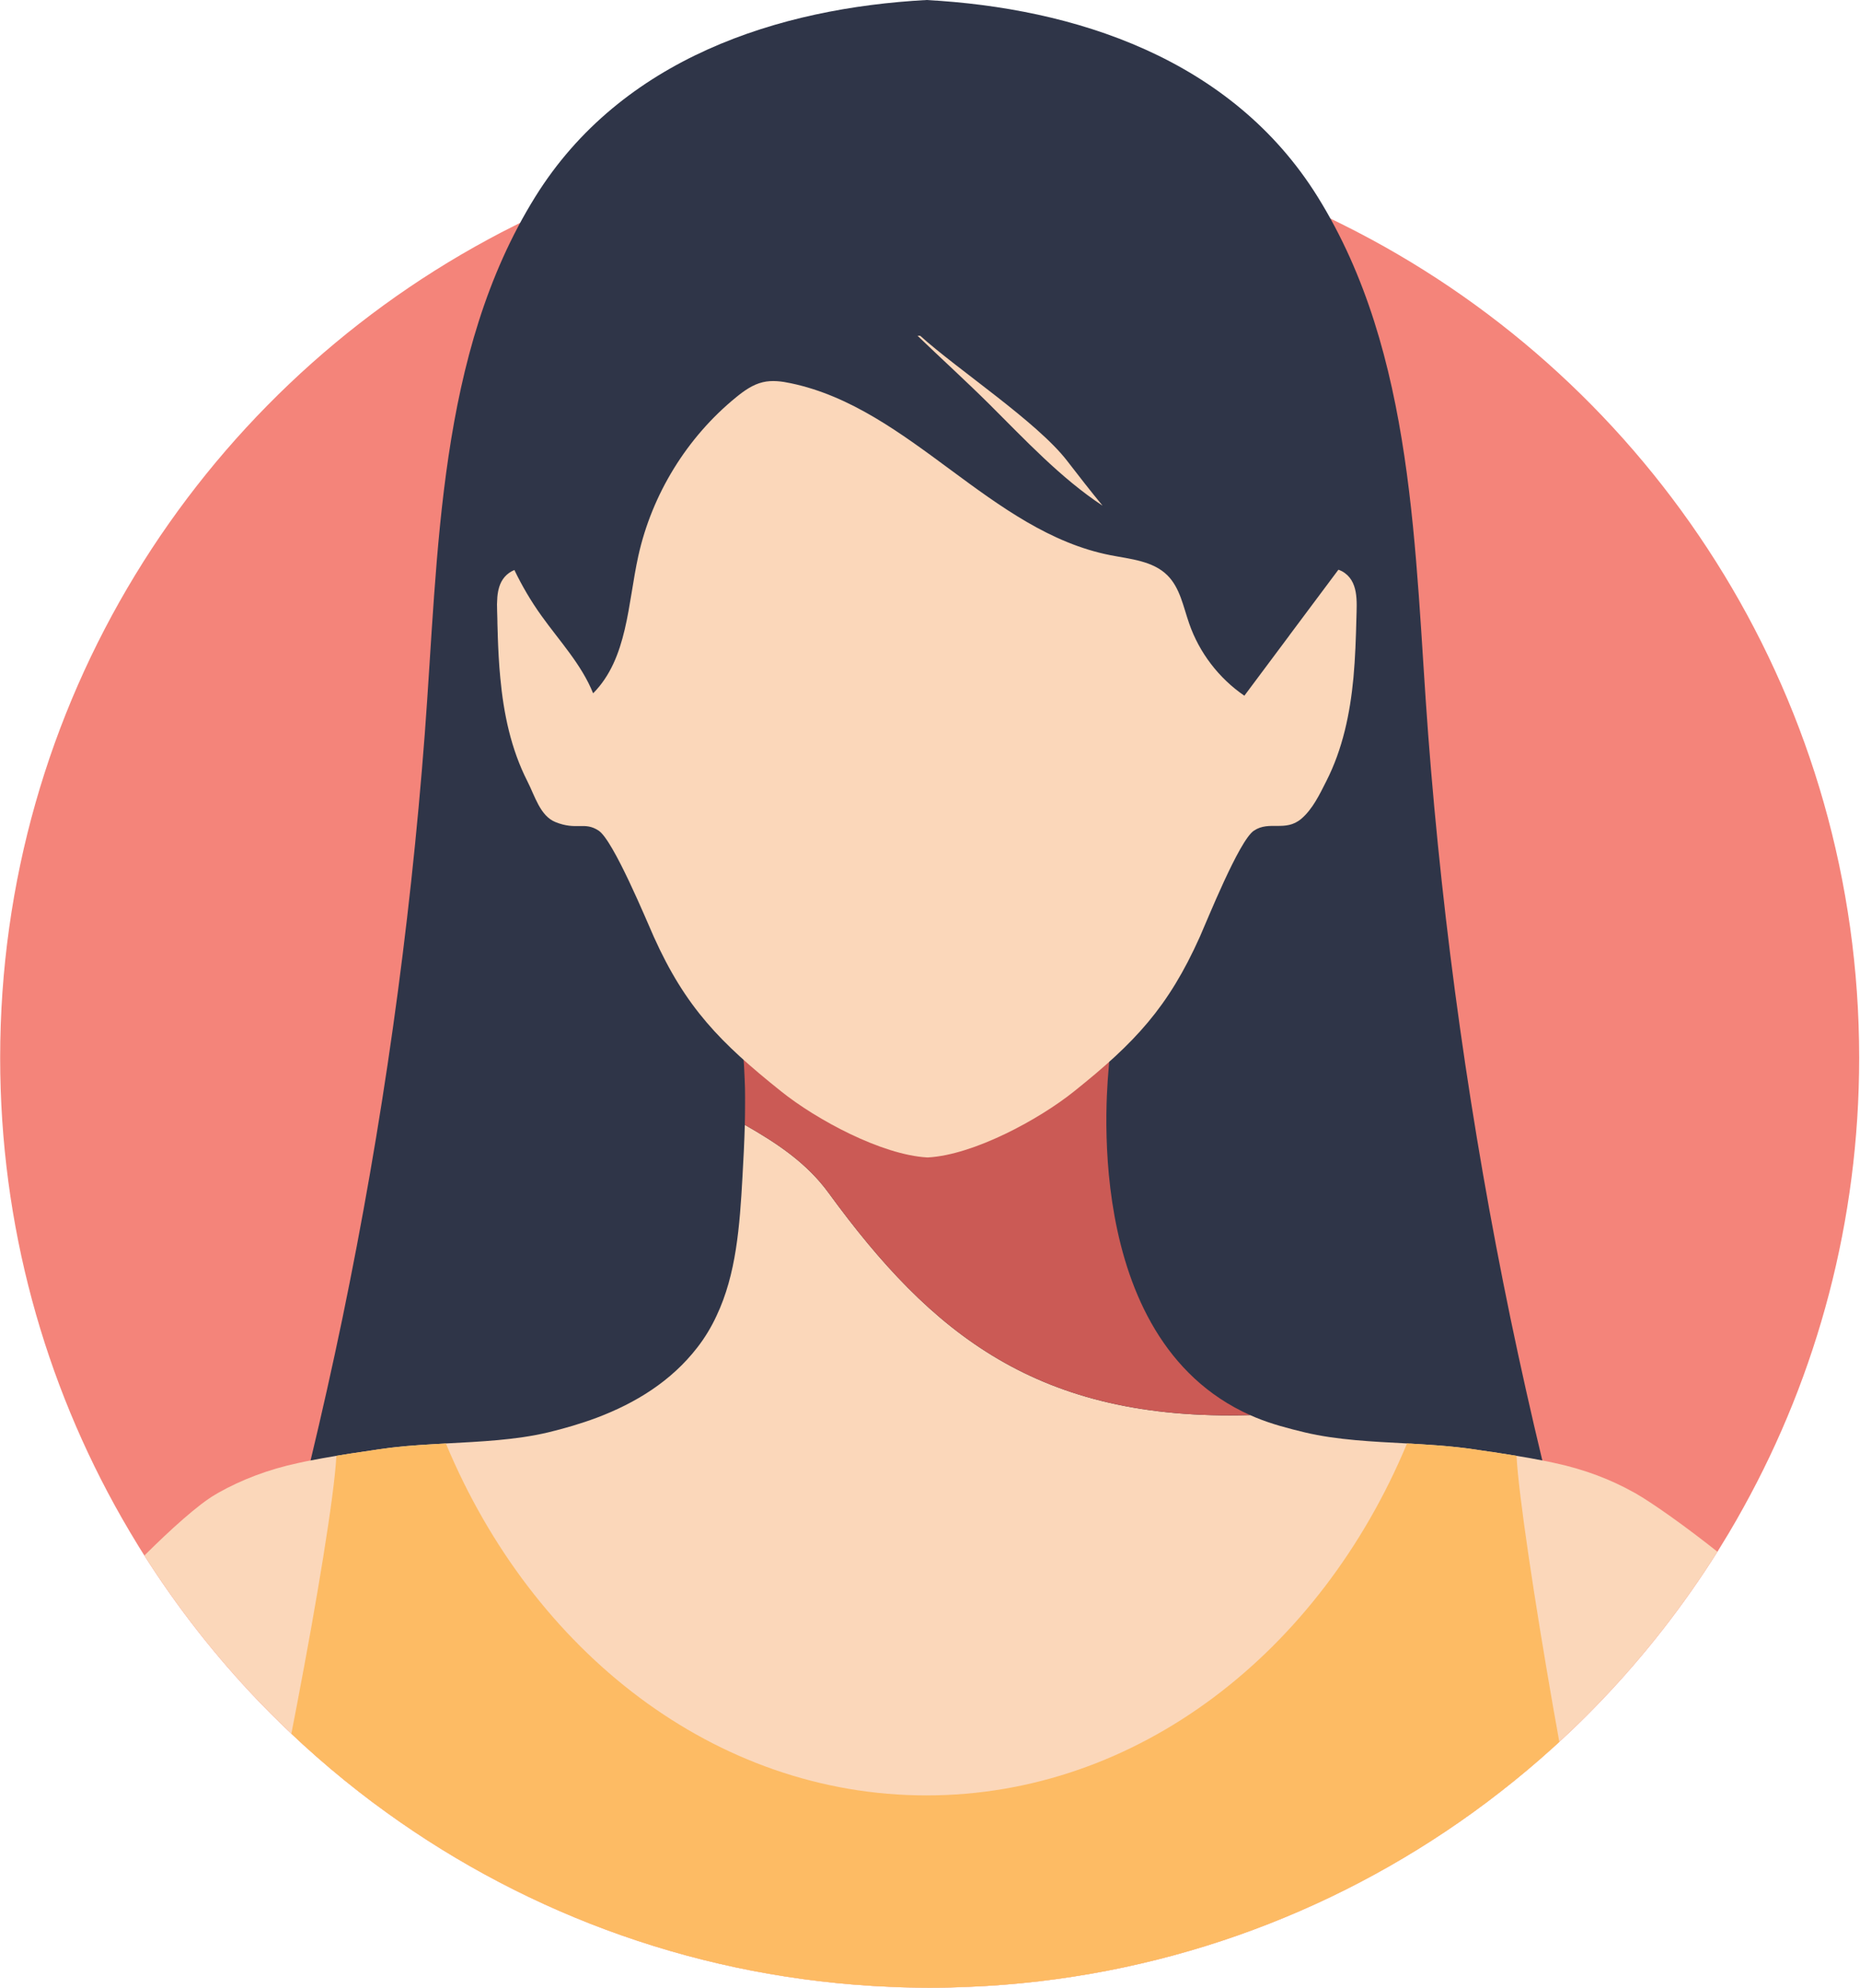
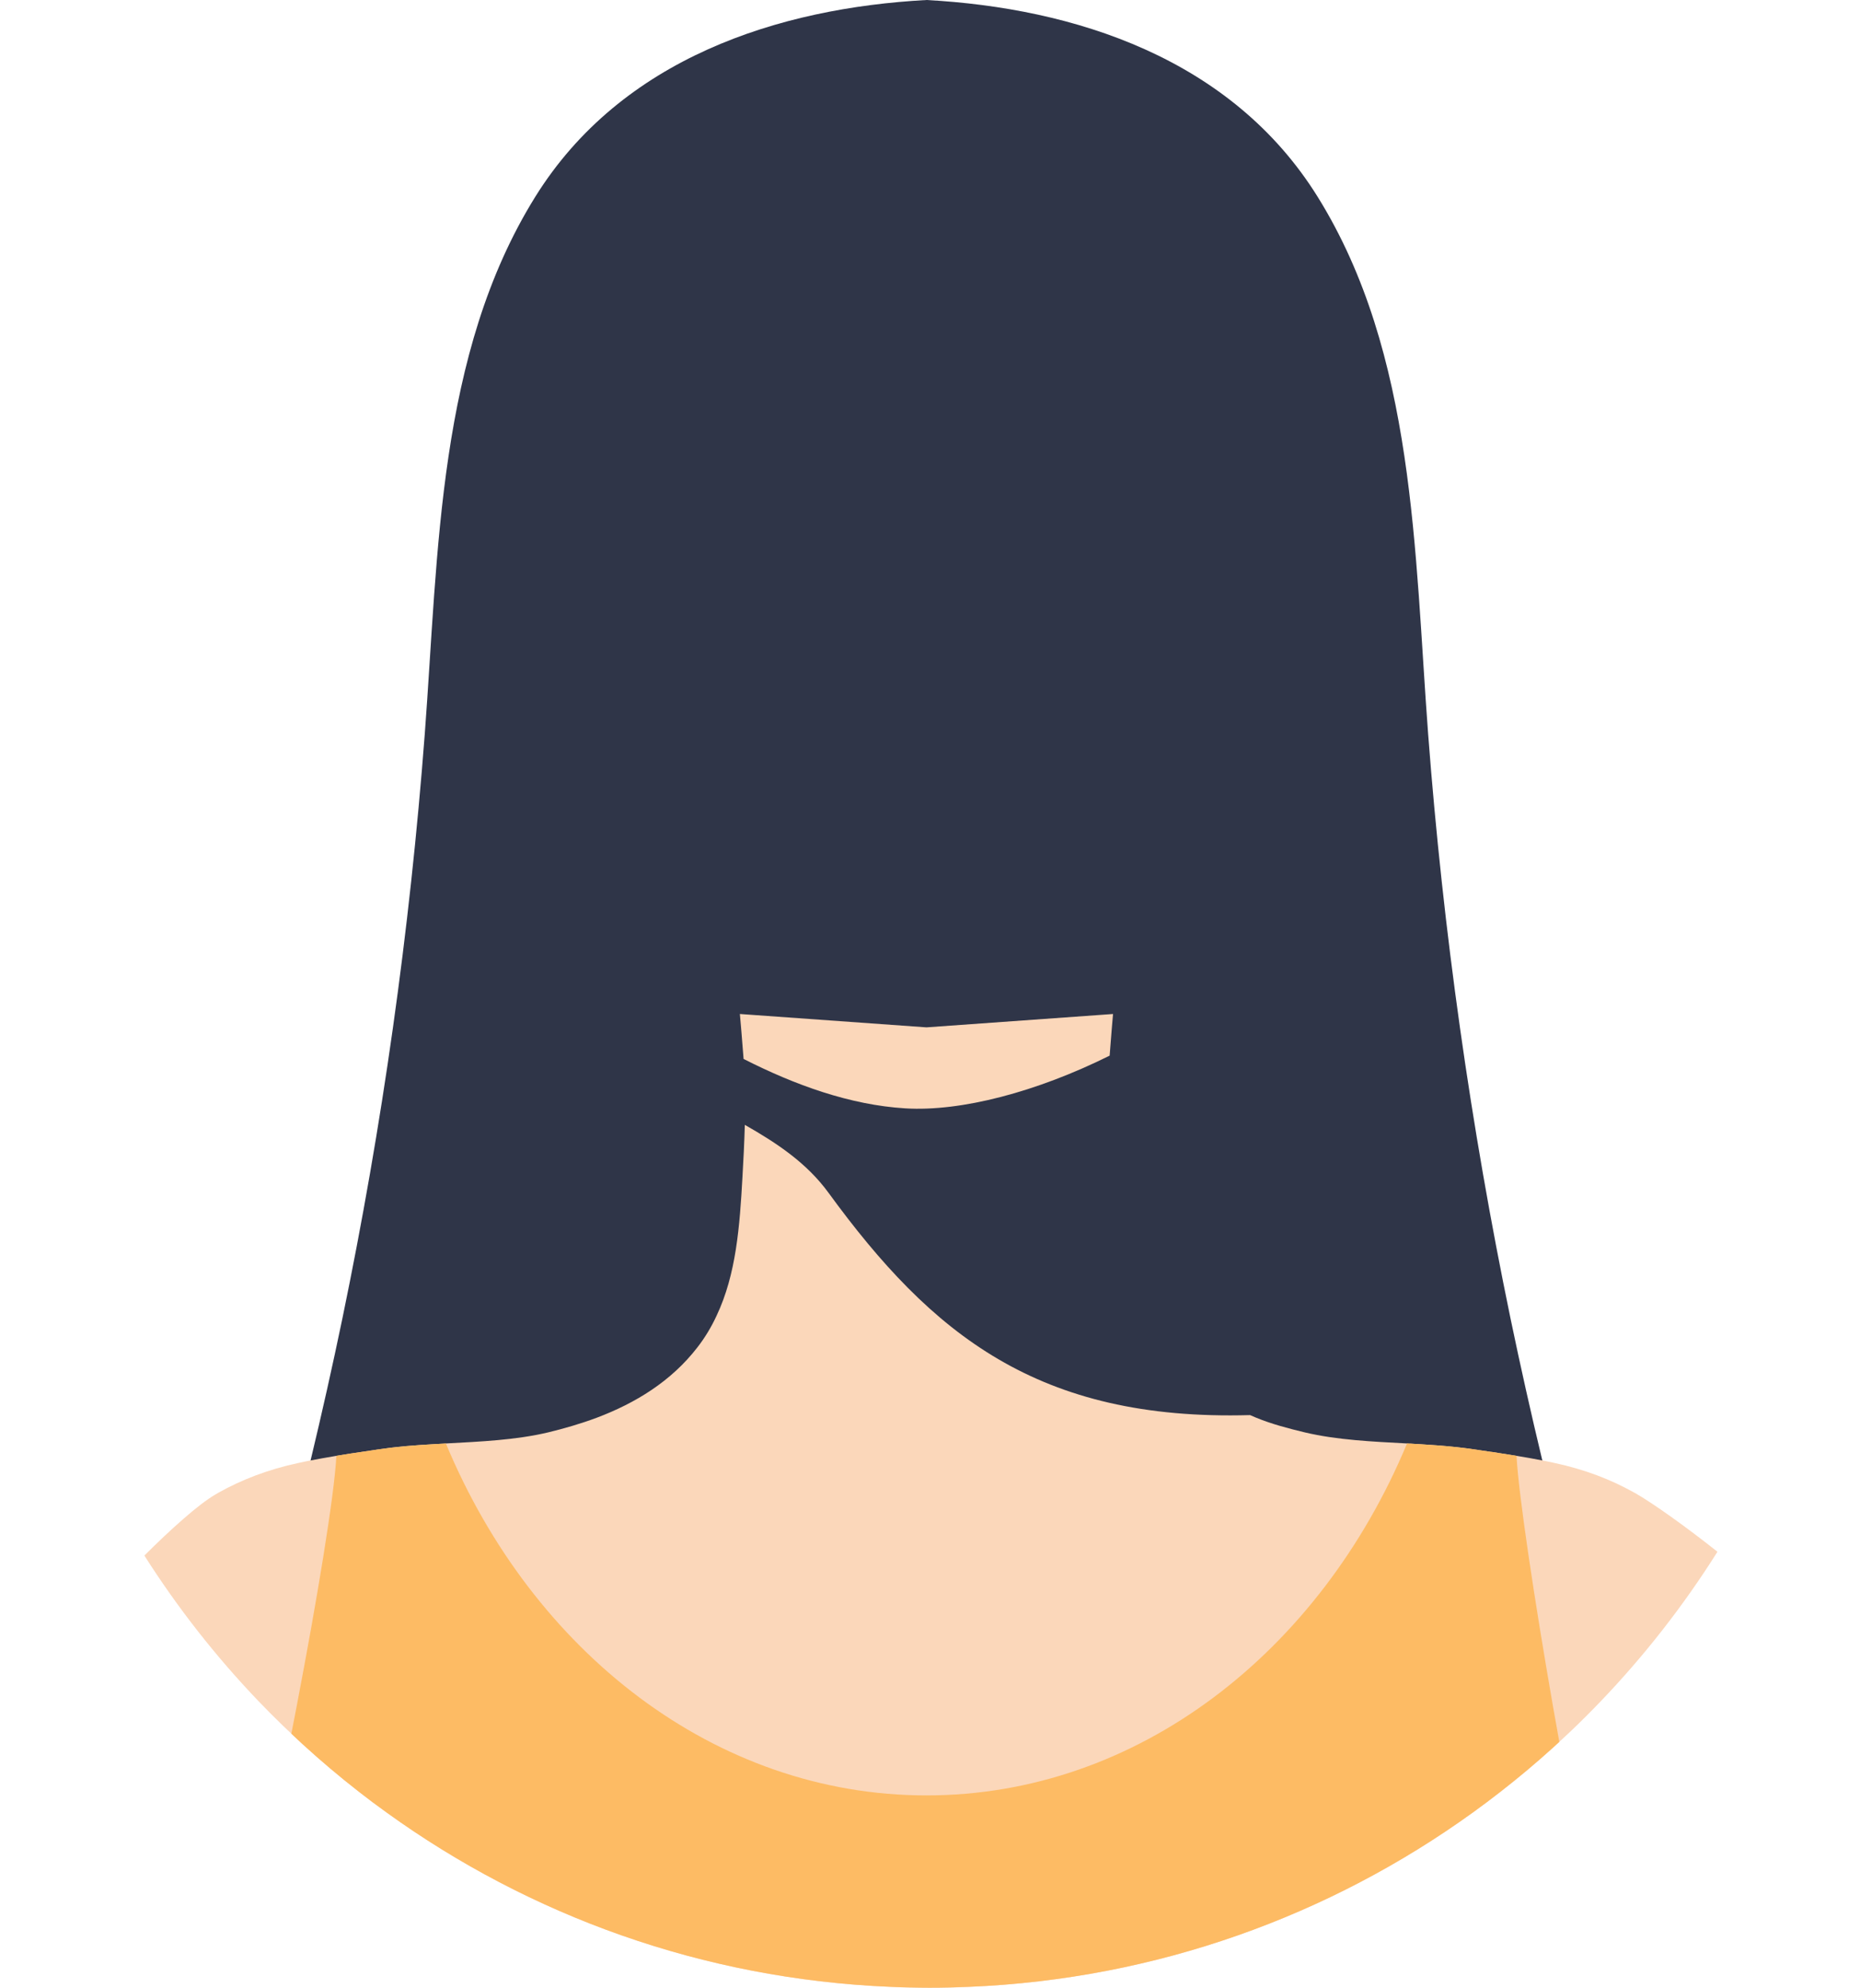
<svg xmlns="http://www.w3.org/2000/svg" version="1.2" width="2256" height="2410">
  <style>.s1{fill:#2f3548}.s4{fill:#fbd7ba}</style>
  <g id="321353356351 1">
-     <path id="&lt;Path&gt;" d="M2255 1282.5c0 197.7-50.8 383.5-140.2 545q-8.8 16-18.1 31.6-6.7 11.2-13.6 22.3c-41 65.1-88.4 125.8-141.4 181.1q-17.1 17.9-35.1 35.1-7.6 7.2-15.3 14.3-4 3.7-8 7.3-30.7 27.8-63.4 53.2-16.6 13-33.7 25.3c-173.1 124.8-383.1 201.7-610.5 211.2q-11.6.5-23.3.8-12.4.3-24.9.3-6 0-11.9-.1l-11.1-.2h-1q-12-.2-23.9-.8c-227.4-9.5-437.4-86.4-610.5-211.2q-17.2-12.3-33.8-25.3-35.3-27.5-68.2-57.6-6.9-6.3-13.7-12.8-5-4.7-9.9-9.4-15.3-14.8-30-30.1c-51.7-54-98.1-113.1-138.4-176.5l-7.6-12.2q-10-16.3-19.5-32.9C54 1676.3.2 1485.7.2 1282.5.2 853.8 239.6 480.9 592 290.3q15.8-8.6 31.9-16.6 3.5-1.8 7-3.5 12.2-6 24.5-11.7 10.1-4.7 20.2-9.1 12-5.2 24-10.2c132-54.2 276.6-84.1 428-84.1 147.3 0 288.1 28.3 417.1 79.7q6.1 2.4 12.2 4.9 21.7 9 43 18.8 6.9 3.2 13.8 6.5 6.2 2.9 12.3 6 18.6 9.2 36.9 19.1c352.6 190.5 592.1 563.5 592.1 992.4z" style="fill:#f4847a" />
    <path id="&lt;Path&gt;" class="s1" d="M1939.3 2027.6q-19.6 15.3-39.8 29.8c-204 147.1-451.3 237.6-719.2 248.8l-56.6 1.2-56.6-1.2c-267.9-11.2-515.2-101.7-719.2-248.8q-20.2-14.5-39.8-29.8c24.9-85 47.8-170.6 68.6-256.9q20.6-85.7 38.6-172.2c48.3-233.2 81.8-470.1 99.9-708.5 16.7-220.9 15.6-460.9 133.9-651.2C753.8 70.4 944.6 9.7 1123.7 0c179.1 9.7 369.9 70.4 474.6 238.8 118.3 190.3 117.2 430.3 133.9 651.2 18.1 238.4 51.6 475.3 99.9 708.5q18 86.5 38.6 172.2c20.8 86.3 43.7 171.9 68.6 256.9z" />
-     <path id="&lt;Path&gt;" d="M1699.7 1744z" style="fill:#f4b489" />
    <path id="&lt;Path&gt;" d="M1699.7 1744z" style="fill:#fcad4f" />
    <g id="&lt;Group&gt;">
      <path id="&lt;Path&gt;" class="s4" d="M1345.9 1279.9v-.1c1.4-18.8 3.9-48.6 4.1-50.4l-226.3 16.2-212.3-15.2-14-1c.3 2 3.1 36.3 4.5 54.5 62.2 31.6 129.1 55.8 196 59.9 68 4.2 159.6-20 248-63.9zM1983 1810.1c-.3-.1-.6-.3-1-.5-28.3-15.9-60.3-28.1-96.3-35.8-5-1.1-9.9-2.2-15-3.1q-15.6-3.1-31.3-5.6-.6-.1-1.3-.2-.5-.1-1.2-.2-4.9-.8-9.9-1.6t-9.9-1.5h-.2q-.2-.1-.4-.1-.1 0-.2-.1l-6.6-1q-.6-.1-1.2-.1-7.8-1.2-15.6-2.3-.5-.1-1.1-.2-3.3-.5-6.6-.9-1.8-.3-3.7-.6-4.5-.6-9.1-1.1c-2.7-.3-5.4-.7-8.2-.9-13.2-1.4-26.6-2.4-40.2-3.2q-2.2-.2-4.4-.3l-4.2-.2q-2.2-.1-4.4-.3h-1.4l-3-.2c-42-2.3-84.6-4.1-123.9-13.4-19.9-4.8-40-10-59-17.8q-3.8-1.6-7.5-3.2c-257.3 7.3-386.2-98.1-511.2-269.4-26.5-36.4-62.8-60.4-101.6-82.5-.6 21.6-1.7 42.9-2.9 63.8-1.6 28.9-3.5 58.5-8 87.2-4.4 28-11.4 55.2-23.4 80.5-6.2 13.4-13.9 26.3-23.3 38.4-31.8 41.1-75.1 67.5-122 85.2-19.3 7.2-39.2 13-59.1 17.8-39.3 9.3-81.8 11.1-123.9 13.4l-2.8.2q-5.3.2-10.7.6l-3.4.2c-10.4.6-20.8 1.3-31.2 2.2-6.4.6-12.8 1.2-19.1 2q-5.8.7-11.4 1.6-2 .2-4 .5-1.9.3-3.9.6l-16 2.4-4 .6-4 .6q-.4.1-.9.1-.9.1-1.8.3-.5.1-.9.1-2.4.4-4.7.8-2.3.3-4.6.7-4.7.7-9.4 1.5c-.8.1-1.5.2-2.3.4q-14.5 2.4-29 5.2-7.5 1.4-15 3.1c-36.4 7.8-68.7 20.2-97.3 36.3q-1.7 1-3.5 2.1c-20.2 11.7-54.2 42.3-85.8 73.8 40.3 63.4 86.7 122.5 138.4 176.5q14.7 15.3 30 30.1 4.9 4.7 9.9 9.4 6.7 6.5 13.7 12.8 32.9 30.1 68.2 57.6 16.6 13 33.8 25.3c173.1 124.8 383.1 201.7 610.5 211.2q11.9.6 23.9.8h1q5.5.2 11.1.2 5.9.1 11.9.1 12.5 0 24.9-.3 11.7-.2 23.3-.8c227.4-9.5 437.4-86.4 610.5-211.2q17.1-12.3 33.8-25.3 32.6-25.4 63.3-53.1l8-7.4q7.7-7.1 15.3-14.3 18-17.2 35.1-35.1c53-55.3 100.4-116 141.4-181.1-37.6-29.9-78.6-59.1-100.1-71.3z" />
-       <path id="&lt;Path&gt;" d="M1005 1446.3c125 171.3 253.9 276.7 511.2 269.4-209-93.6-172.2-408.1-171.2-423.9q.1-1.8.3-4.3l.2-2.6q0-1 .1-2 .1-1.5.3-3c-88.4 43.9-180 68.1-248 63.9-66.9-4.1-133.8-28.3-196-59.9v1.1c.2 2.4.3 4.4.5 6.1v.7q.2 2.7.3 5.4v.1q.3 5.4.5 10.9v.1l.4 11q.2 10.4.1 20.9 0 11.8-.3 23.6c38.8 22.1 75.1 46.1 101.6 82.5z" style="fill:#cb5a55" />
    </g>
-     <path id="&lt;Path&gt;" class="s4" d="M1645.2 749.2c-.6 24.2-1.4 48.4-3.6 72.5-4.1 43.3-13 86.4-33 125.6-8 15.8-16.5 33.7-30.2 45.4-19.4 16.4-38.7 1.9-57.5 14.4-18 11.9-57 109.5-65.6 128.7-38.4 85.6-78.7 128.4-152.4 187.3-43 34.5-122 77.1-177.2 80.2q-.6.1-1.2 0c-55.1-3.1-134.2-45.7-177.2-80.2-73.7-58.9-115.8-101.7-154.3-187.3-8.6-19.2-48.9-116.8-66.9-128.7-17.2-11.4-26.7 0-52.4-10.4-18.6-7.5-24.9-31.6-34-49.4-20-39.2-28.9-82.3-32.9-125.6-1.7-17.2-2.5-34.6-3.1-51.9v-1.5q-.2-6.5-.4-12.9v-1.5q-.1-2.3-.1-4.7c-.1-5.2-.4-10.9-.4-16.6q0-1.2.1-2.3c.1-4.4.4-8.8 1.2-12.9q.2-1.2.5-2.4c2.1-9.1 6.7-17.2 16.1-22.4 8.4-4.6 18.6-4.4 26.5 1.2 17.4 12.5 23.6 33.9 28.9 53.5 2.7 10 10.6 31 10.9 37.7-1.6-34.1-1.6-139.4 3.8-173.2 16.2-100 63.7-194.9 142-262.8q15.5-13.4 32.1-25.3c55.4-39.2 120.7-65.6 188.9-73.6 22.9-2.7 117.9-2.7 140.7 0 68.2 8 133.6 34.4 188.9 73.6 11.1 7.9 21.8 16.4 32.1 25.3 78.3 67.9 125.8 162.8 142 262.8 5.5 33.8-3.5 124.2-5.1 158.3.1-1.7 14.4-7.4 16-12.8 6.6-21.8 13-49.3 32.7-63.5 7.9-5.6 18.1-5.8 26.6-1.2 20.6 11.4 17.9 37 17.5 56.6z" />
    <g id="&lt;Group&gt;">
-       <path id="&lt;Compound Path&gt;" fill-rule="evenodd" class="s1" d="M1670.7 617.4c-4.7 16-14.8 29.7-24.7 43q-11.4 15.2-22.7 30.3v.1q-29.8 39.9-59.7 79.9v.1q-1.7 2.2-3.3 4.4-25.5 34.2-51 68.3c-30.9-21.1-54.8-52.3-67-87.7-7.1-20.3-11-43-26.3-58.2-17.6-17.6-44.8-19.7-69.3-24.5-145.1-28.5-242.5-178-387.3-208.4-11.2-2.4-23-4-34.2-1.3-12.1 2.8-22.6 10.3-32.3 18.2-59.6 48.5-102.1 117.5-118.7 192.5-12.8 58-12.9 124.3-54.8 166.5-14.1-35.1-40.8-63.4-62.8-94.2-12.7-17.7-23.5-36.2-32.7-55.3-50.6-105.6-48.4-228.8-4.7-338.5q.4-1 .9-2.1c14.9-36.9 33.4-71 55.5-101.1q2.7-3.7 5.5-7.3c49.6-64.2 116.5-109.1 200.7-122.4 59.5-9.3 155.7-13.4 215.8-17.6 80.1-5.5 182.7-10.3 261.2 6.7 77.8 16.8 142.9 68.5 196.2 128.7q.9 1.1 1.9 2.2c7.7 8.8 15.2 17.8 22.5 26.9 22.2 27.9 35.1 53.9 42.9 81.3 8.1 28.9 10.4 59.3 11.3 94.9q.2 5.9 1 11.7c8.8 60.1 53.5 102.8 36.1 162.9zm-333.4-4.3c-14.7-17.9-28.9-36.1-43-54.4-36.2-47-133.1-110.8-178.2-151.6h-3.2c29 27.9 58.8 54.9 87.4 83.3 42.9 42.7 86.1 89.1 137 122.7z" />
-     </g>
+       </g>
    <path id="&lt;Path&gt;" d="M1883.3 2119.2q-30.7 27.8-63.4 53.2-16.6 13-33.7 25.3c-173.1 124.8-383.1 201.7-610.5 211.2q-11.6.5-23.3.8-12.4.3-24.9.3-6 0-11.9-.1l-11.1-.2h-1q-12-.2-23.9-.8c-227.4-9.5-437.4-86.4-610.5-211.2q-17.2-12.3-33.8-25.3-35.3-27.5-68.2-57.6-6.9-6.3-13.7-12.8c2.3-11.8 4.6-23.7 6.9-35.7v-.1c23.6-123.1 45.2-252.3 47.7-301.1q4.7-.8 9.4-1.5l4.6-.8q2.3-.3 4.7-.7.4 0 .9-.1.9-.1 1.8-.3.5-.1.9-.1l8-1.2 16-2.4q4-.6 7.9-1.2 5.7-.8 11.4-1.5 9.5-1.1 19.1-2c10.4-.9 20.8-1.6 31.2-2.2q1.7-.2 3.4-.2 5.4-.4 10.7-.6l2.8-.2c105.2 252.6 326.7 426.7 582.9 426.7s477.7-174.1 582.9-426.7l3 .2h1.4q2.2.2 4.4.3 4.3.2 8.6.5c13.6.8 27 1.8 40.2 3.2q4.1.4 8.2.9 4.6.5 9.1 1.1 1.9.3 3.7.5l6.6 1q.6.1 1.1.2 7.8 1.1 15.6 2.3.6 0 1.2.1l6.6 1q.1.1.2.1h.4q.1.1.2.1 4.9.7 9.9 1.5t9.9 1.6q.6.1 1.3.2l1.2.2c2.4 47 22.1 176.9 44.2 303.6 2.6 14.5 5.1 28.9 7.7 43.2q-4 3.7-8 7.3z" style="fill:#fdbb64" />
  </g>
</svg>